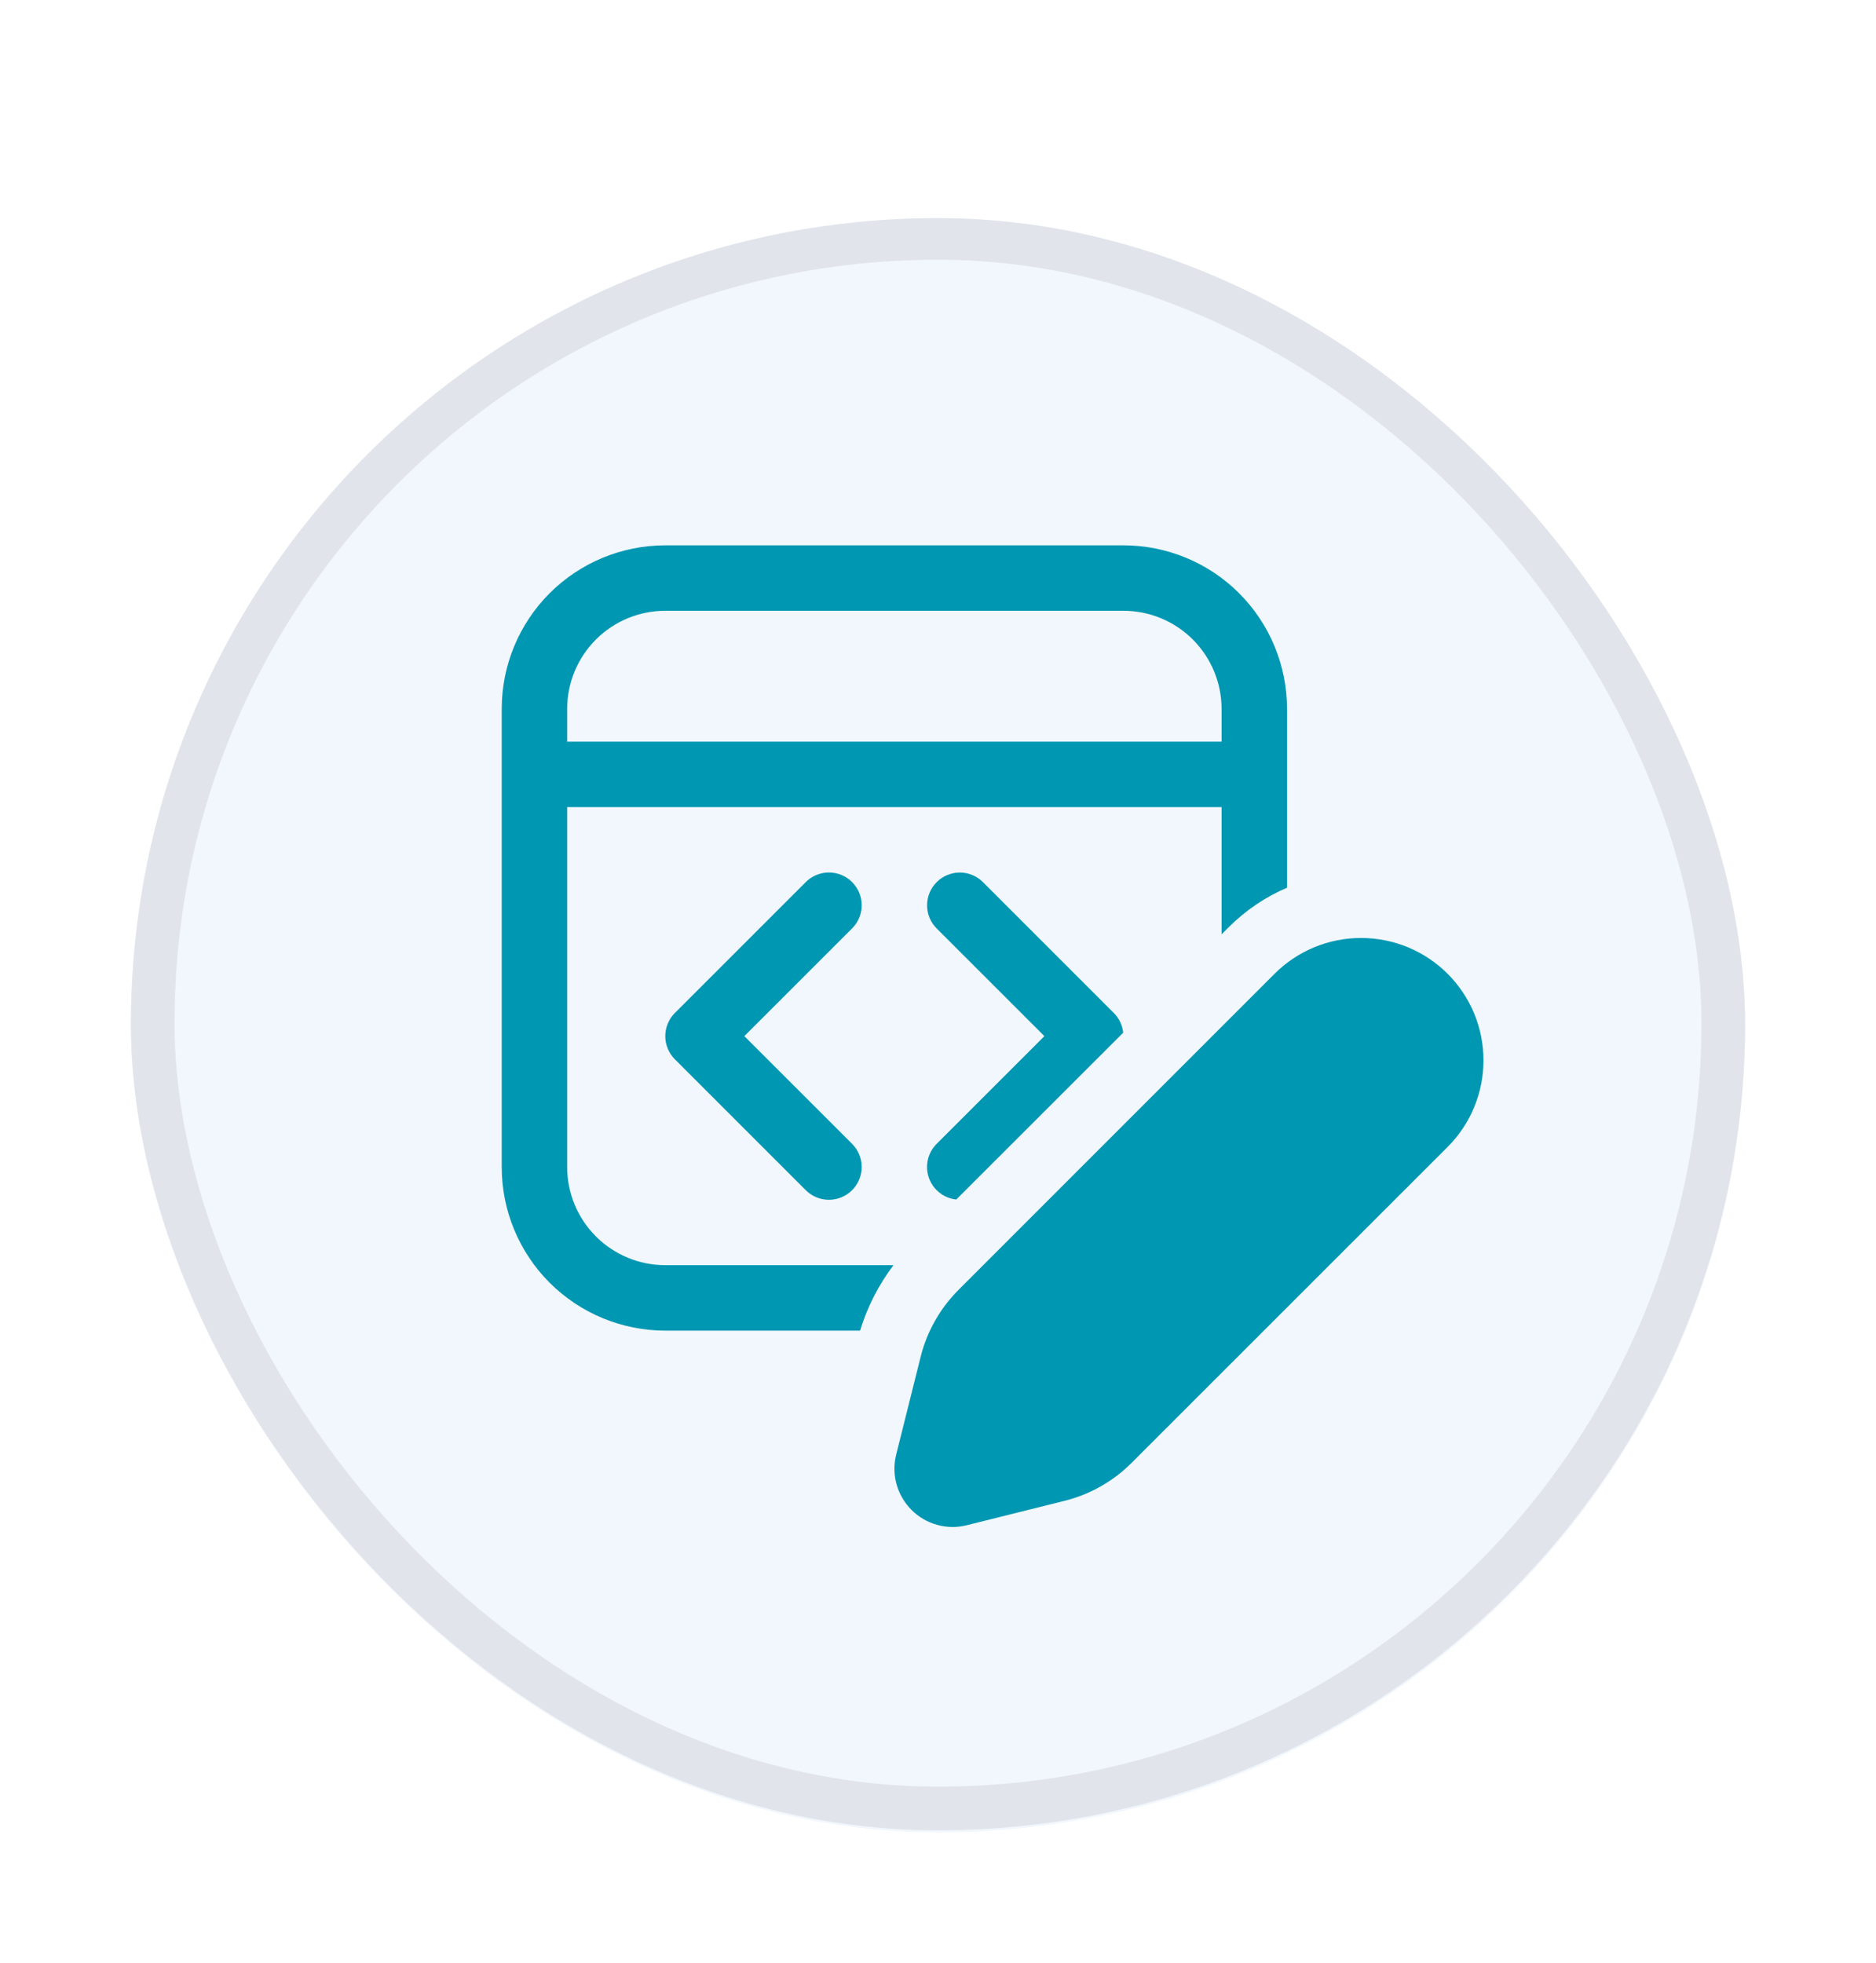
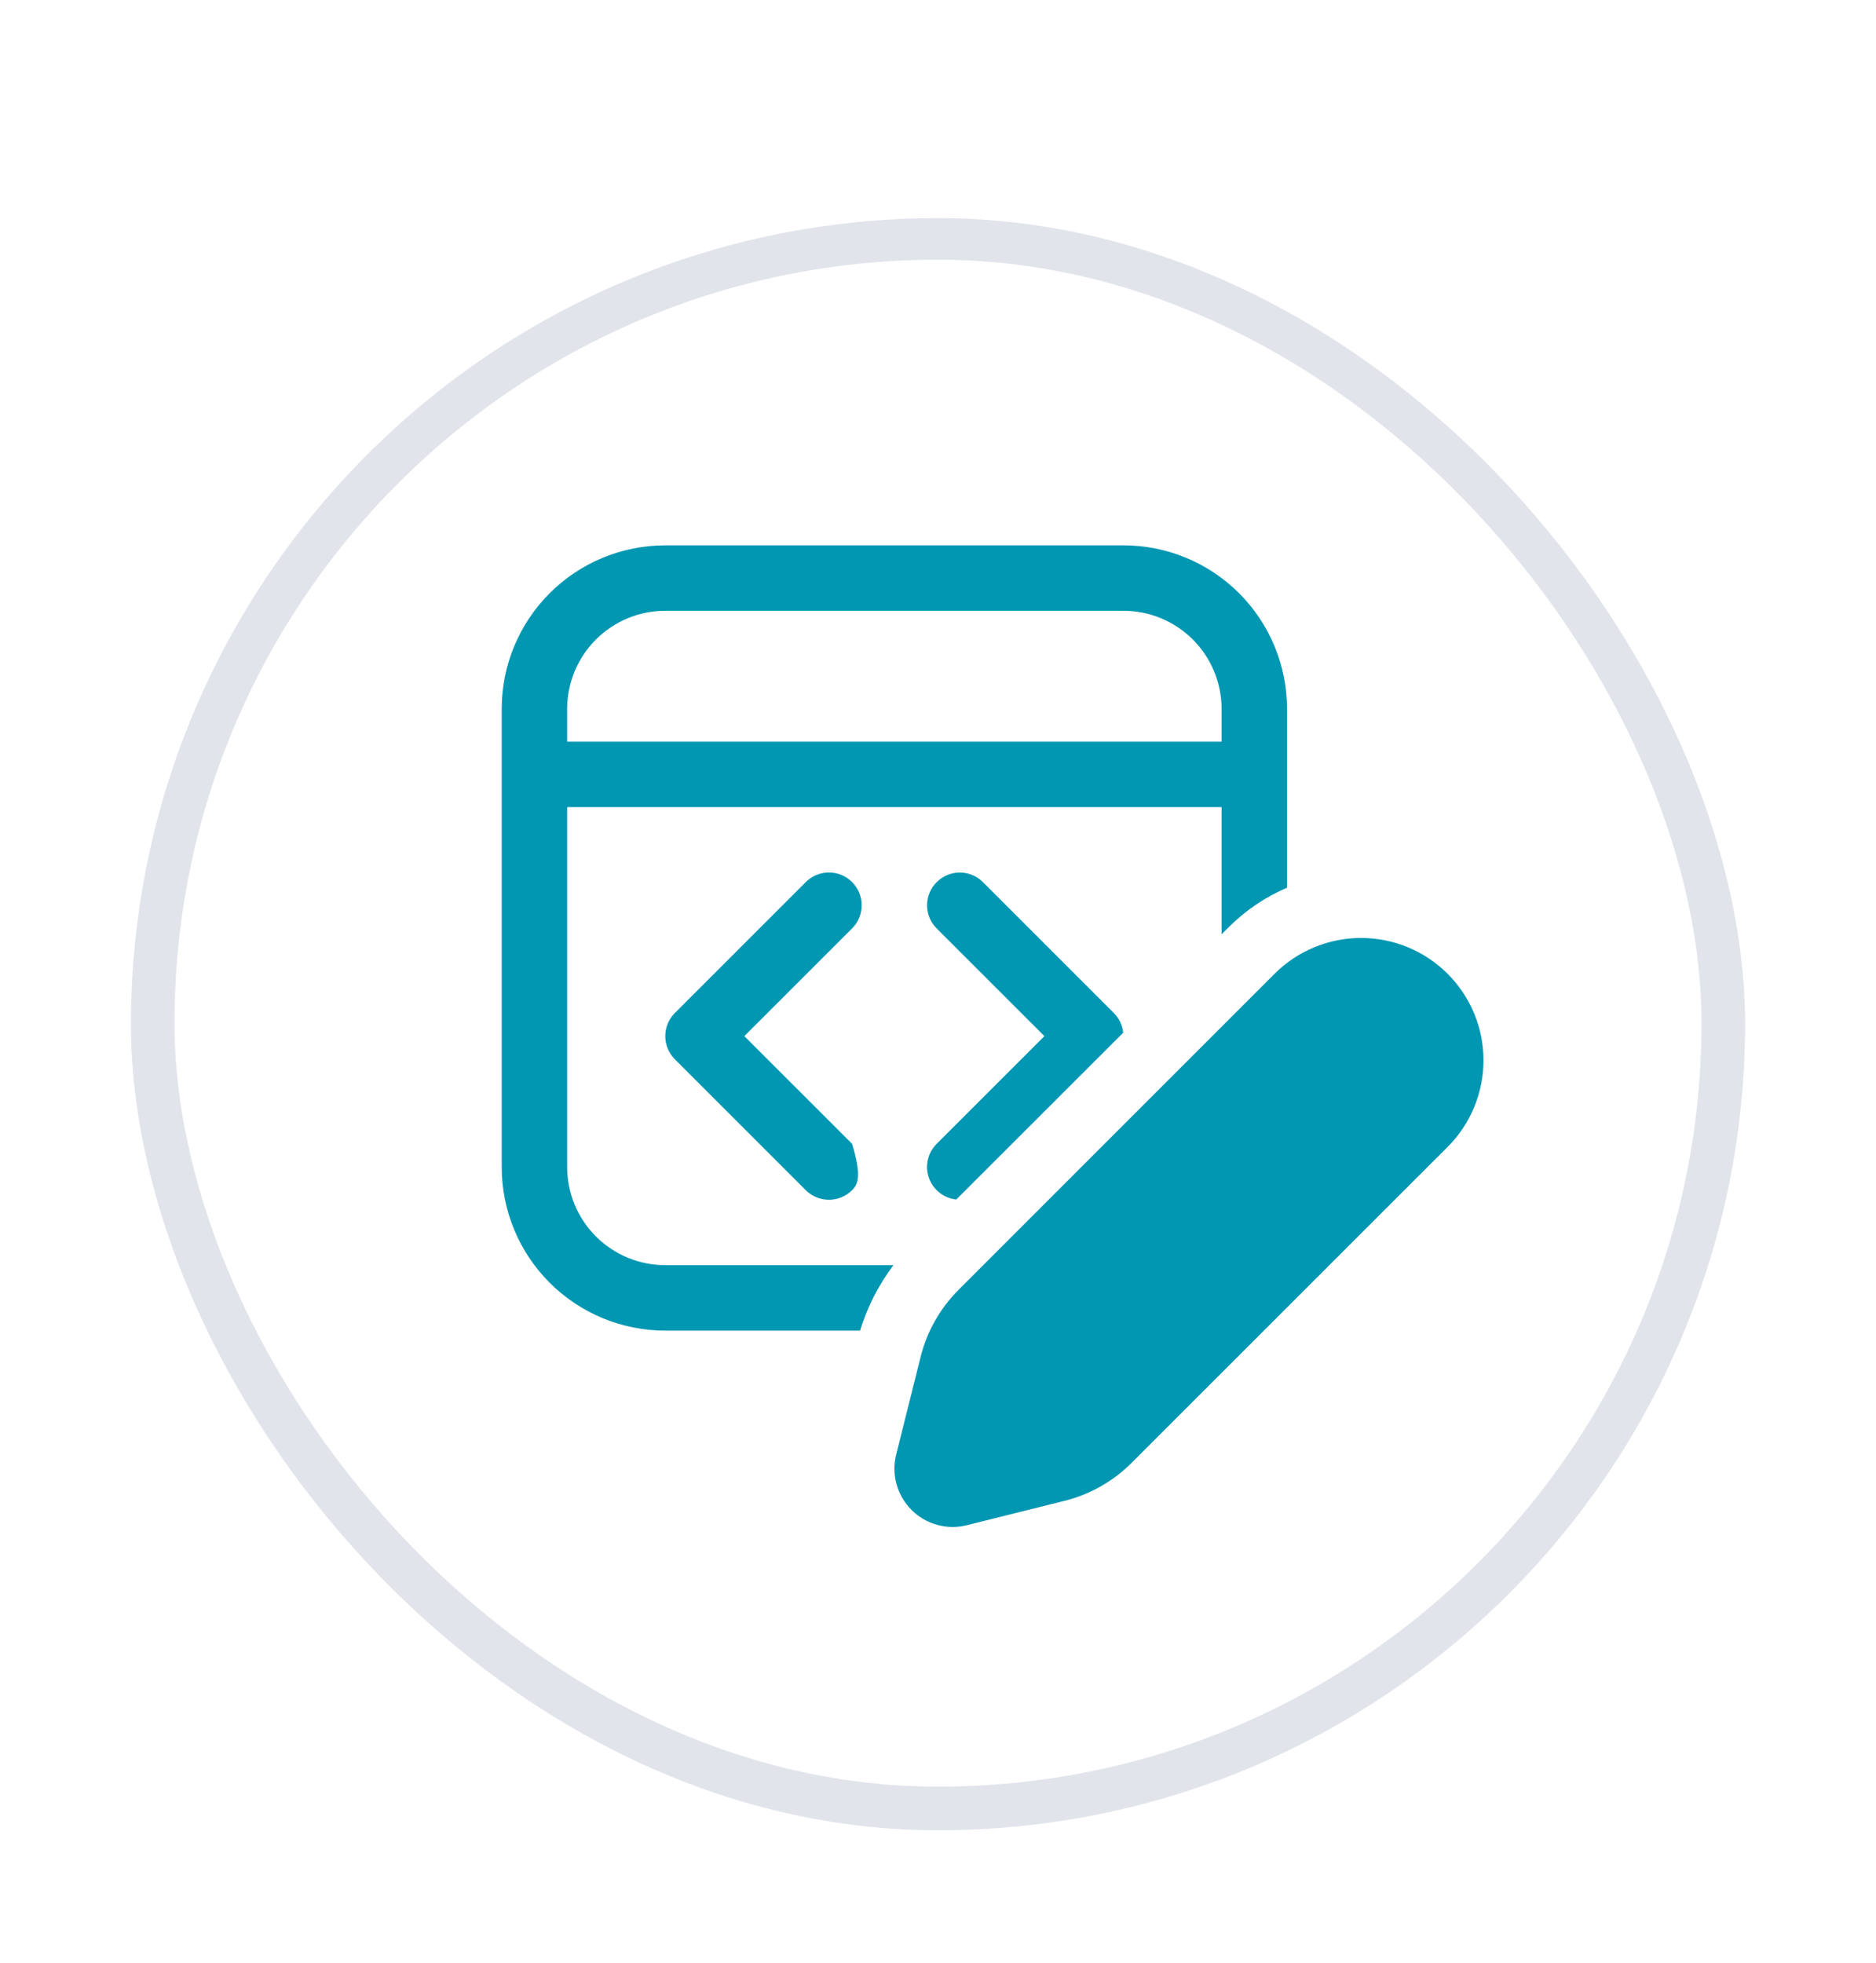
<svg xmlns="http://www.w3.org/2000/svg" width="43" height="45" viewBox="0 0 43 45" fill="none">
  <g filter="url(#filter0_dd_858_172)">
    <g clip-path="url(#clip0_858_172)">
-       <rect x="3" y="3" width="37" height="37" rx="18.5" fill="#F1F7FC" />
      <rect x="3.5" y="3.453" width="36" height="36" rx="18" stroke="#E1E4EB" />
      <g clip-path="url(#clip1_858_172)">
-         <path d="M15.25 10.5C14.255 10.5 13.302 10.895 12.598 11.598C11.895 12.302 11.5 13.255 11.5 14.25V24.75C11.5 25.745 11.895 26.698 12.598 27.402C13.302 28.105 14.255 28.5 15.25 28.5H19.714C19.879 27.959 20.139 27.45 20.479 27H15.25C14.653 27 14.081 26.763 13.659 26.341C13.237 25.919 13 25.347 13 24.75V16.5H28V19.416L28.154 19.262C28.553 18.863 29.011 18.556 29.5 18.348V14.25C29.5 13.255 29.105 12.302 28.402 11.598C27.698 10.895 26.745 10.5 25.75 10.5H15.25ZM21.919 25.495L25.745 21.671C25.727 21.5 25.652 21.342 25.531 21.221L22.531 18.221C22.39 18.08 22.2 18 22 18C21.802 18 21.611 18.079 21.47 18.22C21.329 18.36 21.25 18.551 21.25 18.75C21.249 18.949 21.328 19.14 21.469 19.281L23.939 21.75L21.469 24.219C21.369 24.319 21.299 24.445 21.268 24.583C21.236 24.721 21.244 24.866 21.292 24.999C21.339 25.133 21.422 25.25 21.534 25.338C21.645 25.426 21.778 25.48 21.919 25.495ZM28 15H13V14.25C13 13.653 13.237 13.081 13.659 12.659C14.081 12.237 14.653 12 15.25 12H25.75C26.347 12 26.919 12.237 27.341 12.659C27.763 13.081 28 13.653 28 14.25V15ZM19.531 18.219C19.601 18.289 19.656 18.371 19.694 18.462C19.732 18.554 19.751 18.651 19.751 18.75C19.751 18.849 19.732 18.946 19.694 19.038C19.656 19.129 19.601 19.211 19.531 19.281L17.061 21.75L19.531 24.219C19.672 24.36 19.751 24.551 19.751 24.75C19.751 24.949 19.672 25.14 19.531 25.281C19.39 25.422 19.199 25.501 19 25.501C18.801 25.501 18.61 25.422 18.469 25.281L15.469 22.281C15.399 22.211 15.344 22.129 15.306 22.037C15.268 21.946 15.249 21.849 15.249 21.75C15.249 21.651 15.268 21.554 15.306 21.463C15.344 21.371 15.399 21.289 15.469 21.219L18.469 18.219C18.539 18.149 18.621 18.094 18.713 18.056C18.804 18.018 18.901 17.999 19 17.999C19.099 17.999 19.196 18.018 19.288 18.056C19.379 18.094 19.461 18.149 19.531 18.219ZM21.97 27.566L29.215 20.32C29.741 19.795 30.455 19.499 31.199 19.5C31.943 19.5 32.657 19.796 33.182 20.322C33.708 20.848 34.004 21.562 34.003 22.306C34.003 23.05 33.707 23.764 33.181 24.29L25.936 31.533C25.514 31.955 24.985 32.255 24.406 32.4L22.159 32.961C21.936 33.017 21.701 33.014 21.48 32.952C21.258 32.891 21.055 32.773 20.893 32.61C20.73 32.447 20.612 32.245 20.55 32.023C20.488 31.802 20.485 31.567 20.541 31.344L21.103 29.097C21.248 28.518 21.548 27.989 21.97 27.567" fill="#0097B2" />
+         <path d="M15.25 10.5C14.255 10.5 13.302 10.895 12.598 11.598C11.895 12.302 11.5 13.255 11.5 14.25V24.75C11.5 25.745 11.895 26.698 12.598 27.402C13.302 28.105 14.255 28.5 15.25 28.5H19.714C19.879 27.959 20.139 27.45 20.479 27H15.25C14.653 27 14.081 26.763 13.659 26.341C13.237 25.919 13 25.347 13 24.75V16.5H28V19.416L28.154 19.262C28.553 18.863 29.011 18.556 29.5 18.348V14.25C29.5 13.255 29.105 12.302 28.402 11.598C27.698 10.895 26.745 10.5 25.75 10.5H15.25ZM21.919 25.495L25.745 21.671C25.727 21.5 25.652 21.342 25.531 21.221L22.531 18.221C22.39 18.08 22.2 18 22 18C21.802 18 21.611 18.079 21.47 18.22C21.329 18.36 21.25 18.551 21.25 18.75C21.249 18.949 21.328 19.14 21.469 19.281L23.939 21.75L21.469 24.219C21.369 24.319 21.299 24.445 21.268 24.583C21.236 24.721 21.244 24.866 21.292 24.999C21.339 25.133 21.422 25.25 21.534 25.338C21.645 25.426 21.778 25.48 21.919 25.495ZM28 15H13V14.25C13 13.653 13.237 13.081 13.659 12.659C14.081 12.237 14.653 12 15.25 12H25.75C26.347 12 26.919 12.237 27.341 12.659C27.763 13.081 28 13.653 28 14.25V15ZM19.531 18.219C19.601 18.289 19.656 18.371 19.694 18.462C19.732 18.554 19.751 18.651 19.751 18.75C19.751 18.849 19.732 18.946 19.694 19.038C19.656 19.129 19.601 19.211 19.531 19.281L17.061 21.75L19.531 24.219C19.751 24.949 19.672 25.14 19.531 25.281C19.39 25.422 19.199 25.501 19 25.501C18.801 25.501 18.61 25.422 18.469 25.281L15.469 22.281C15.399 22.211 15.344 22.129 15.306 22.037C15.268 21.946 15.249 21.849 15.249 21.75C15.249 21.651 15.268 21.554 15.306 21.463C15.344 21.371 15.399 21.289 15.469 21.219L18.469 18.219C18.539 18.149 18.621 18.094 18.713 18.056C18.804 18.018 18.901 17.999 19 17.999C19.099 17.999 19.196 18.018 19.288 18.056C19.379 18.094 19.461 18.149 19.531 18.219ZM21.97 27.566L29.215 20.32C29.741 19.795 30.455 19.499 31.199 19.5C31.943 19.5 32.657 19.796 33.182 20.322C33.708 20.848 34.004 21.562 34.003 22.306C34.003 23.05 33.707 23.764 33.181 24.29L25.936 31.533C25.514 31.955 24.985 32.255 24.406 32.4L22.159 32.961C21.936 33.017 21.701 33.014 21.48 32.952C21.258 32.891 21.055 32.773 20.893 32.61C20.73 32.447 20.612 32.245 20.55 32.023C20.488 31.802 20.485 31.567 20.541 31.344L21.103 29.097C21.248 28.518 21.548 27.989 21.97 27.567" fill="#0097B2" />
      </g>
    </g>
  </g>
  <defs>
    <filter id="filter0_dd_858_172" x="0" y="0" width="43" height="45" filterUnits="userSpaceOnUse" color-interpolation-filters="sRGB">
      <feFlood flood-opacity="0" result="BackgroundImageFix" />
      <feColorMatrix in="SourceAlpha" type="matrix" values="0 0 0 0 0 0 0 0 0 0 0 0 0 0 0 0 0 0 127 0" result="hardAlpha" />
      <feMorphology radius="3" operator="dilate" in="SourceAlpha" result="effect1_dropShadow_858_172" />
      <feOffset />
      <feComposite in2="hardAlpha" operator="out" />
      <feColorMatrix type="matrix" values="0 0 0 0 1 0 0 0 0 1 0 0 0 0 1 0 0 0 1 0" />
      <feBlend mode="normal" in2="BackgroundImageFix" result="effect1_dropShadow_858_172" />
      <feColorMatrix in="SourceAlpha" type="matrix" values="0 0 0 0 0 0 0 0 0 0 0 0 0 0 0 0 0 0 127 0" result="hardAlpha" />
      <feOffset dy="2" />
      <feGaussianBlur stdDeviation="1.5" />
      <feComposite in2="hardAlpha" operator="out" />
      <feColorMatrix type="matrix" values="0 0 0 0 0.714 0 0 0 0 0.714 0 0 0 0 0.714 0 0 0 0.1 0" />
      <feBlend mode="normal" in2="effect1_dropShadow_858_172" result="effect2_dropShadow_858_172" />
      <feBlend mode="normal" in="SourceGraphic" in2="effect2_dropShadow_858_172" result="shape" />
    </filter>
    <clipPath id="clip0_858_172">
      <rect x="3" y="3" width="37" height="37" rx="18.5" fill="white" />
    </clipPath>
    <clipPath id="clip1_858_172">
      <rect width="24" height="24" fill="white" transform="translate(10 9)" />
    </clipPath>
  </defs>
</svg>